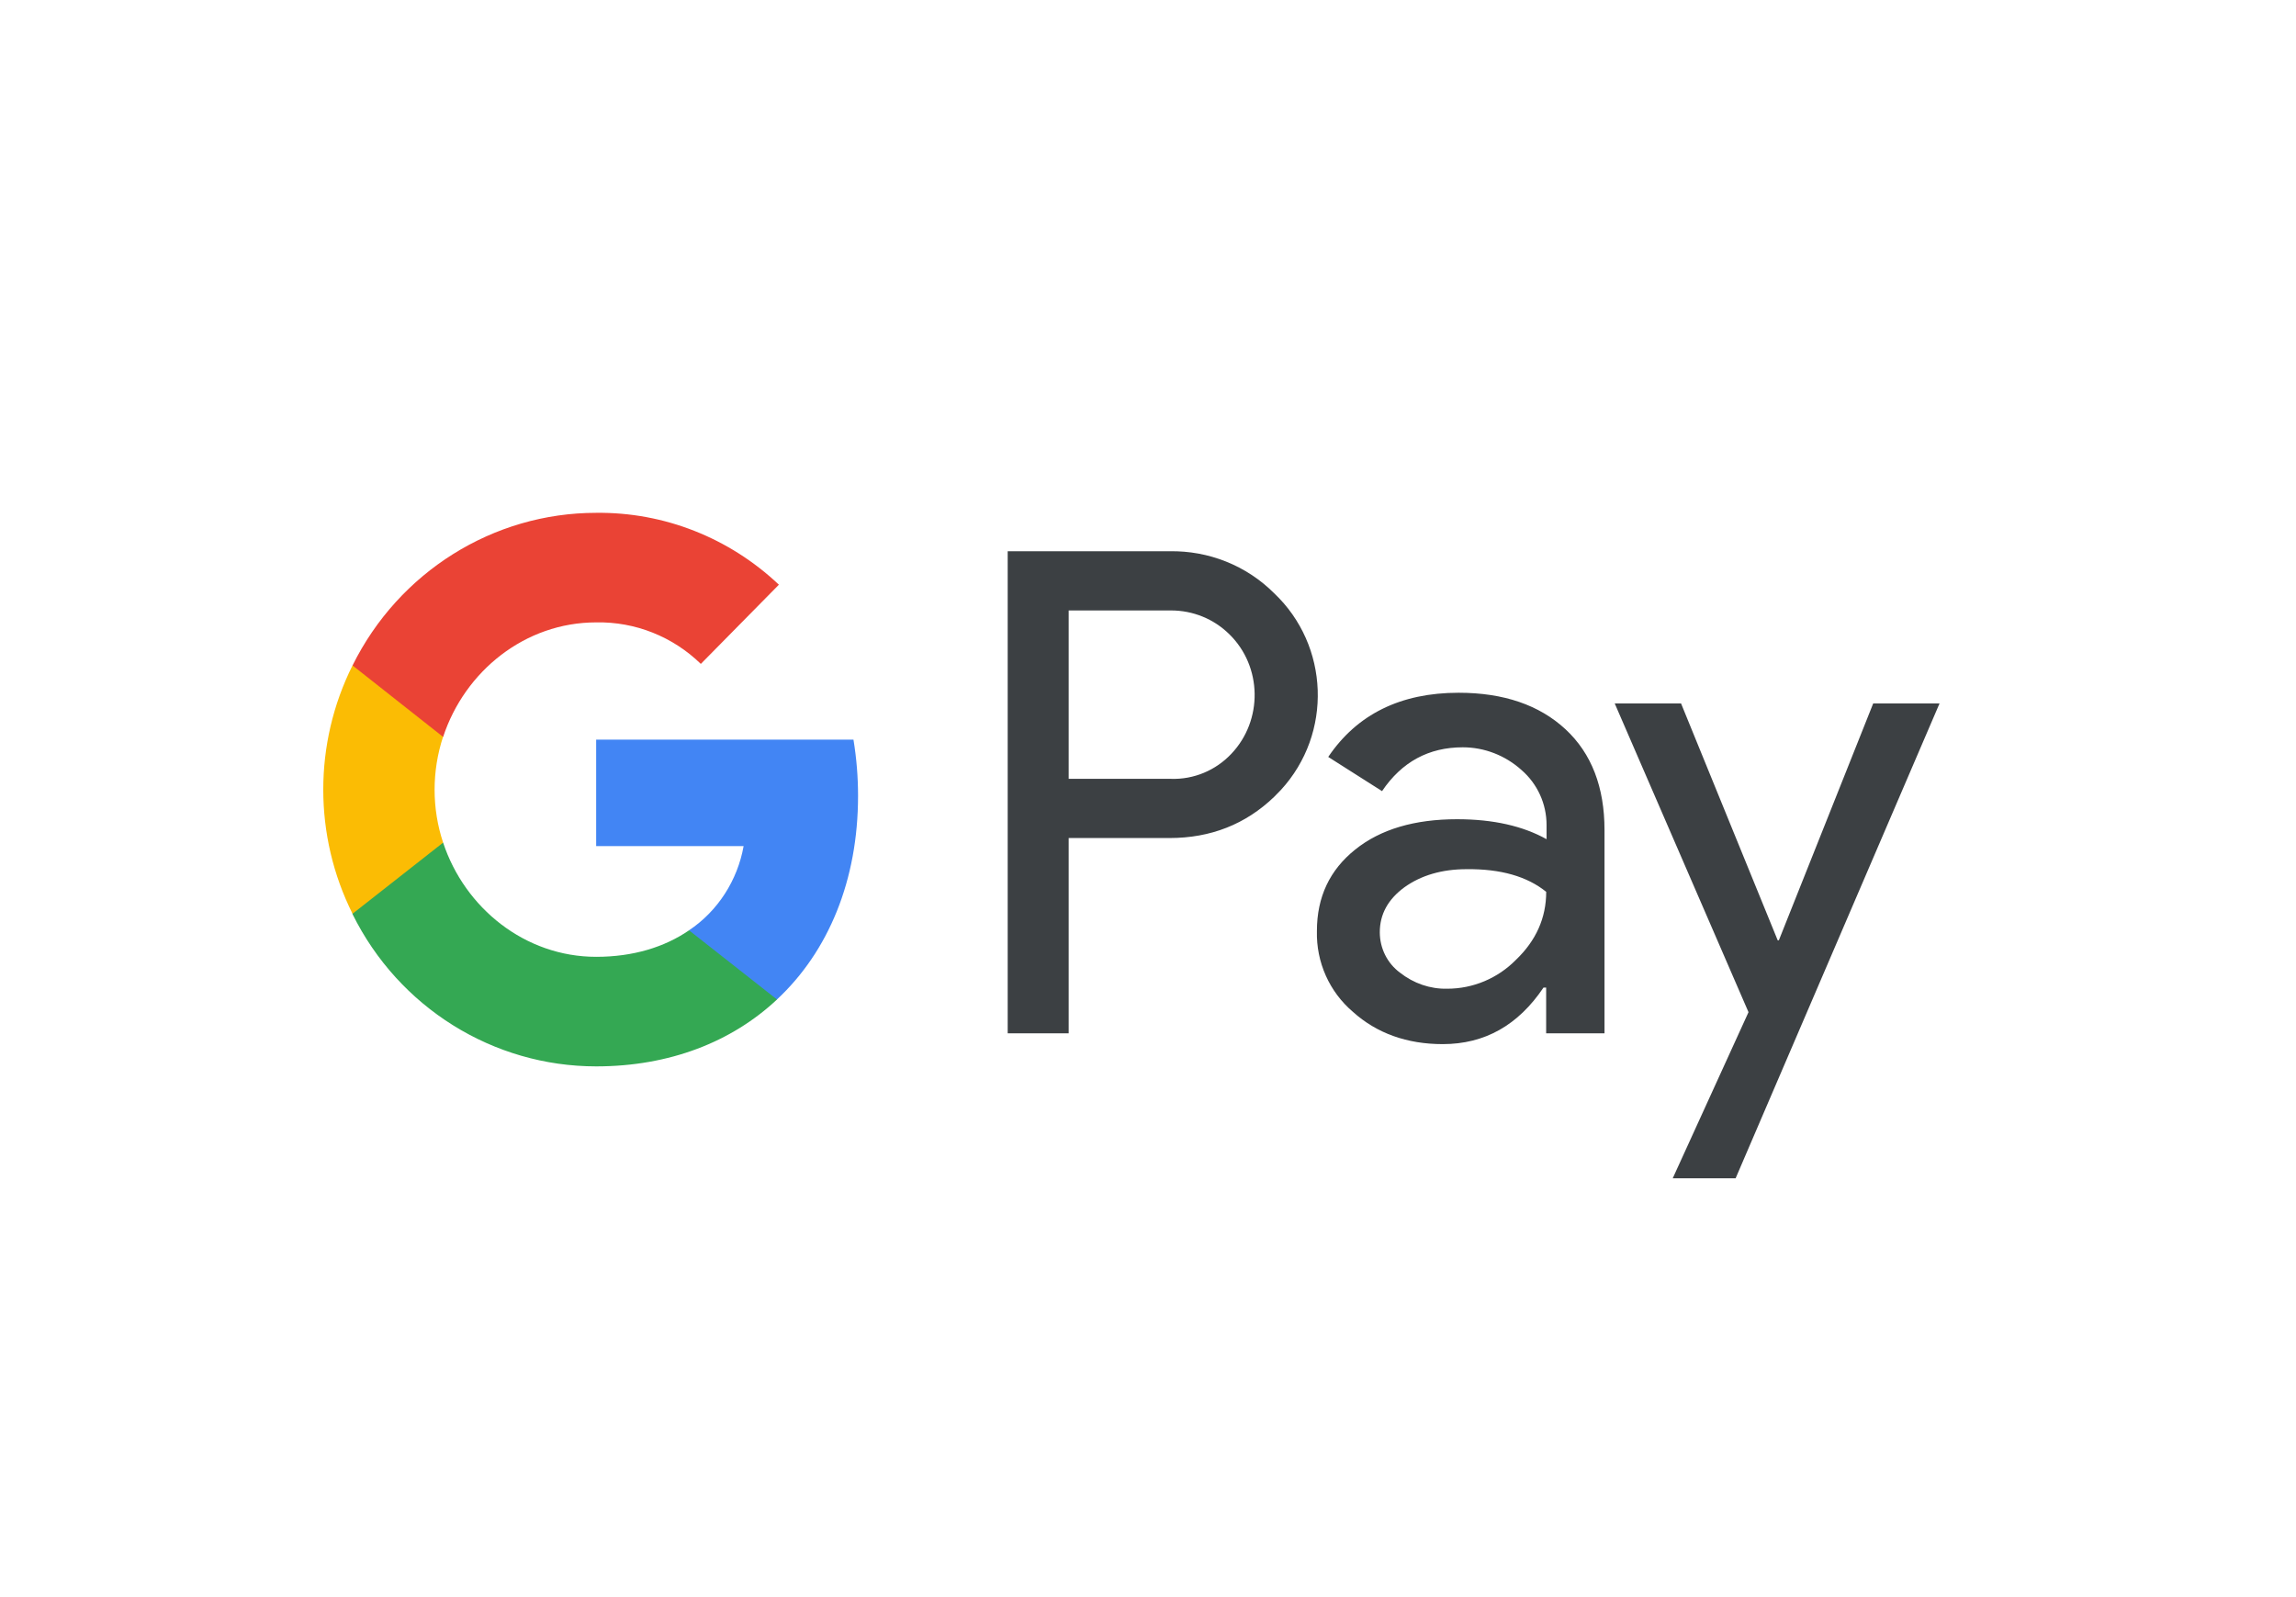
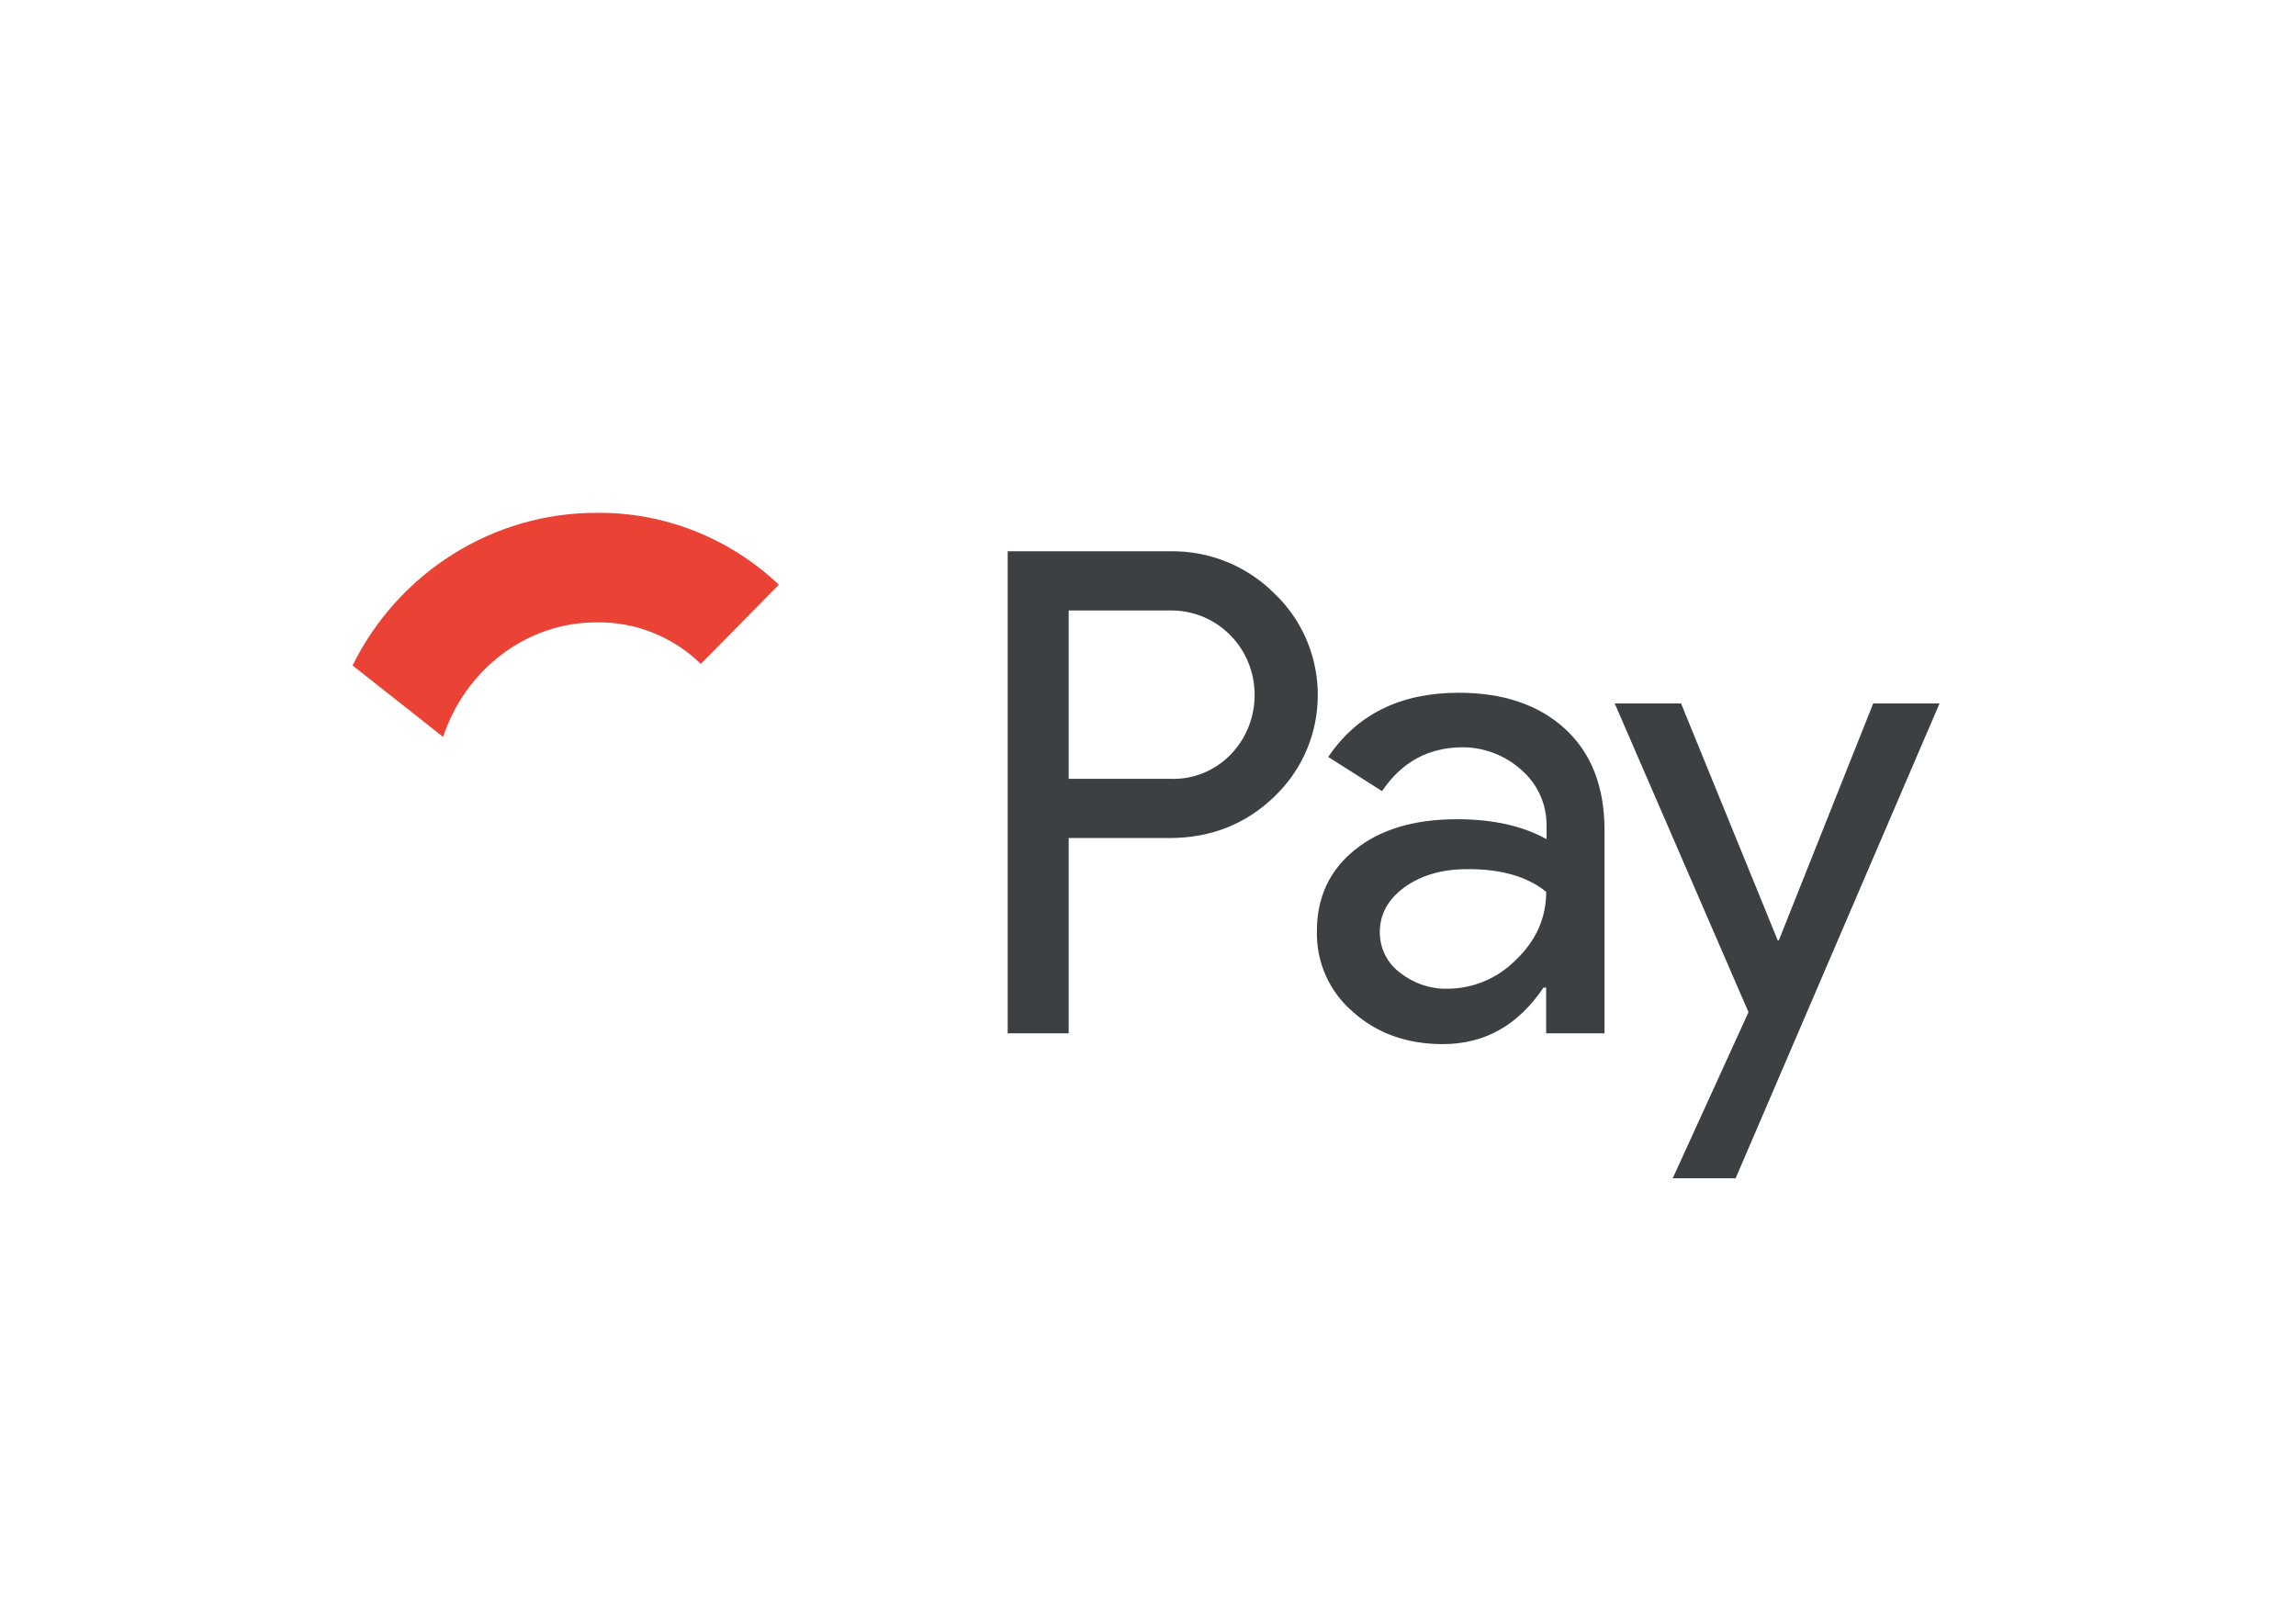
<svg xmlns="http://www.w3.org/2000/svg" width="46" height="32" viewBox="0 0 46 32" fill="none">
-   <rect width="46" height="32" fill="white" />
  <path fill-rule="evenodd" clip-rule="evenodd" d="M21.411 20.704V16.791H23.43C24.258 16.791 24.956 16.514 25.526 15.967L25.662 15.828C26.703 14.696 26.634 12.932 25.526 11.885C24.971 11.33 24.212 11.03 23.43 11.045H20.189V20.704H21.411ZM21.411 15.605V12.231H23.461C23.902 12.231 24.319 12.401 24.631 12.709C25.291 13.356 25.306 14.434 24.669 15.104C24.357 15.435 23.917 15.62 23.461 15.605H21.411ZM31.364 14.611C30.84 14.126 30.127 13.88 29.223 13.88C28.061 13.88 27.188 14.311 26.611 15.166L27.689 15.851C28.084 15.266 28.623 14.973 29.307 14.973C29.739 14.973 30.157 15.135 30.483 15.428C30.802 15.705 30.985 16.105 30.985 16.529V16.814C30.514 16.552 29.922 16.414 29.193 16.414C28.342 16.414 27.659 16.614 27.151 17.022C26.642 17.43 26.384 17.97 26.384 18.655C26.369 19.279 26.634 19.872 27.105 20.273C27.583 20.704 28.191 20.92 28.904 20.92C29.747 20.92 30.415 20.542 30.924 19.787H30.977V20.704H32.146V16.629C32.146 15.774 31.888 15.097 31.364 14.611ZM28.047 19.487C27.796 19.302 27.644 19.002 27.644 18.678C27.644 18.316 27.811 18.016 28.138 17.777C28.472 17.538 28.889 17.415 29.383 17.415C30.066 17.407 30.598 17.561 30.978 17.869C30.978 18.393 30.773 18.848 30.37 19.233C30.006 19.602 29.512 19.81 28.996 19.81C28.654 19.818 28.32 19.703 28.047 19.487ZM34.773 23.608L38.858 14.095H37.529L35.639 18.84H35.616L33.68 14.095H32.351L35.031 20.28L33.513 23.608H34.773Z" fill="#3C4043" />
-   <path d="M17.191 15.944C17.191 15.566 17.16 15.189 17.099 14.819H11.944V16.953H14.898C14.776 17.638 14.381 18.255 13.804 18.64V20.026H15.566C16.598 19.063 17.191 17.639 17.191 15.944Z" fill="#4285F4" />
-   <path d="M11.945 21.366C13.418 21.366 14.663 20.873 15.567 20.026L13.805 18.64C13.312 18.978 12.682 19.171 11.945 19.171C10.518 19.171 9.311 18.193 8.878 16.883H7.063V18.316C7.99 20.188 9.88 21.366 11.945 21.366Z" fill="#34A853" />
-   <path d="M8.878 16.883C8.65 16.198 8.65 15.451 8.878 14.758V13.332H7.063C6.281 14.896 6.281 16.745 7.063 18.308L8.878 16.883Z" fill="#FBBC04" />
  <path d="M11.945 12.47C12.727 12.455 13.479 12.755 14.041 13.302L15.605 11.715C14.61 10.775 13.304 10.259 11.945 10.275C9.88 10.275 7.99 11.461 7.063 13.333L8.878 14.765C9.311 13.448 10.518 12.47 11.945 12.47Z" fill="#EA4335" />
</svg>